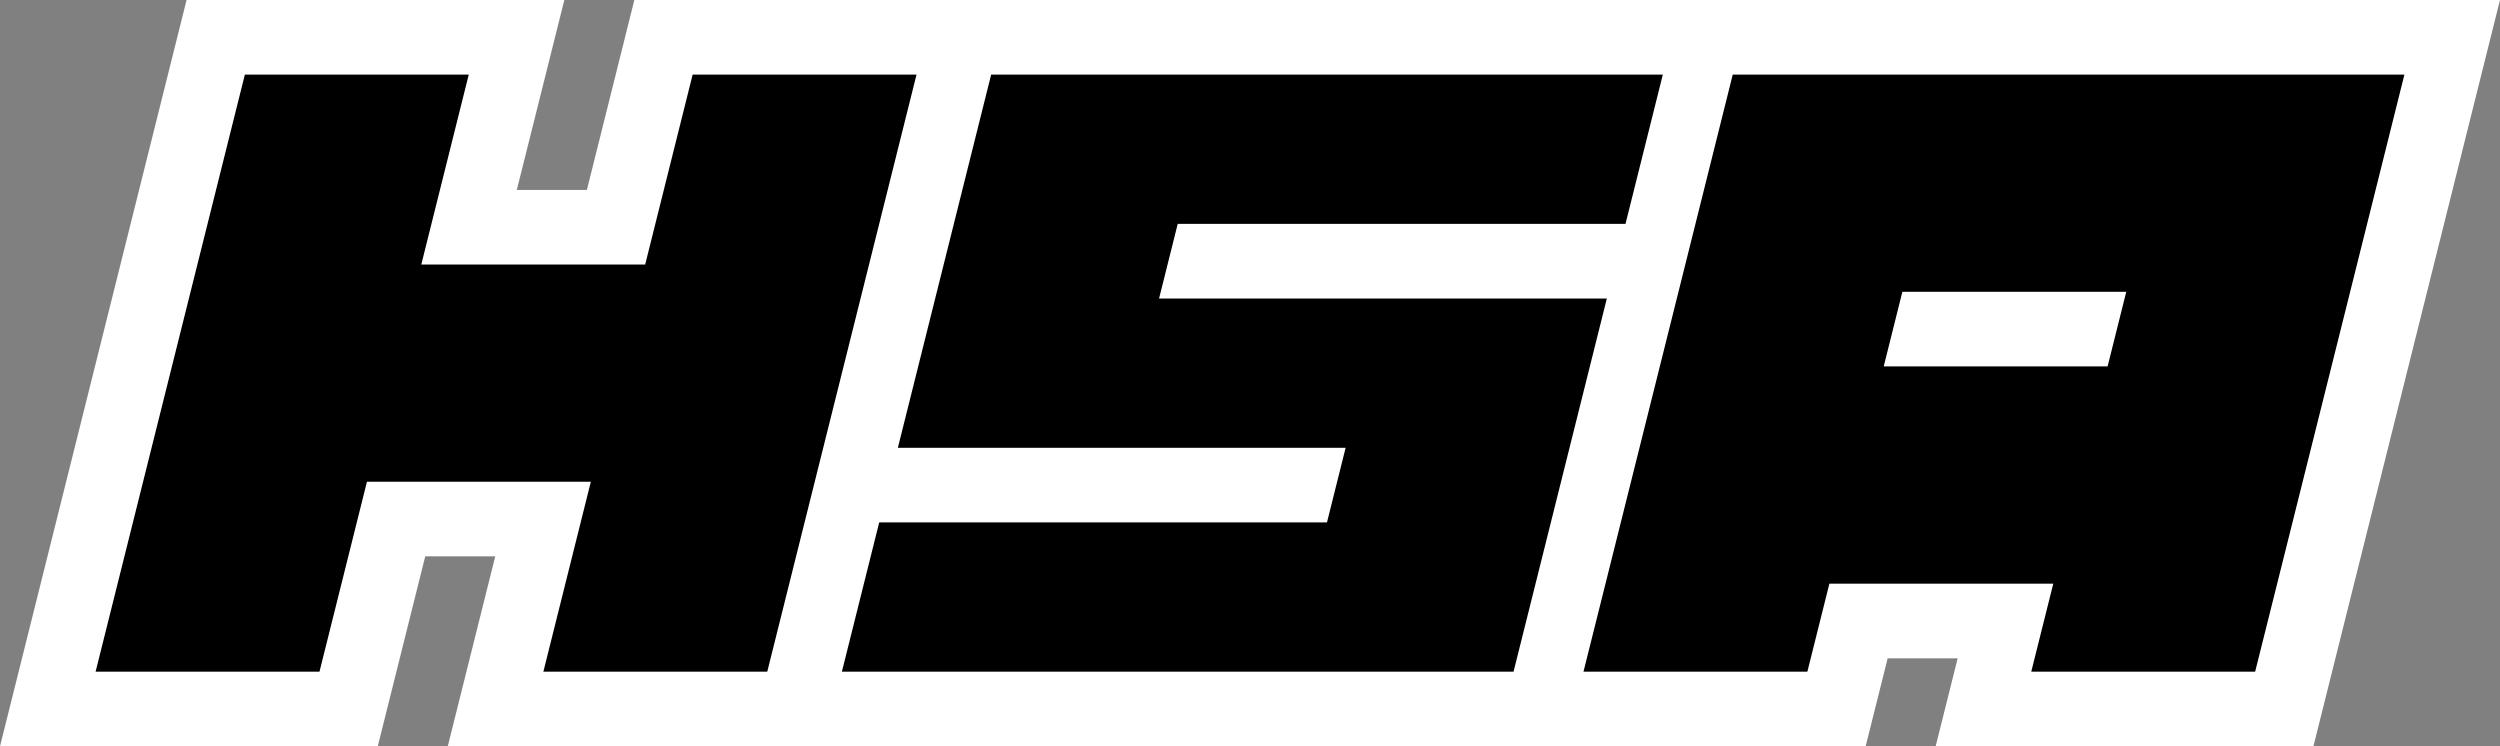
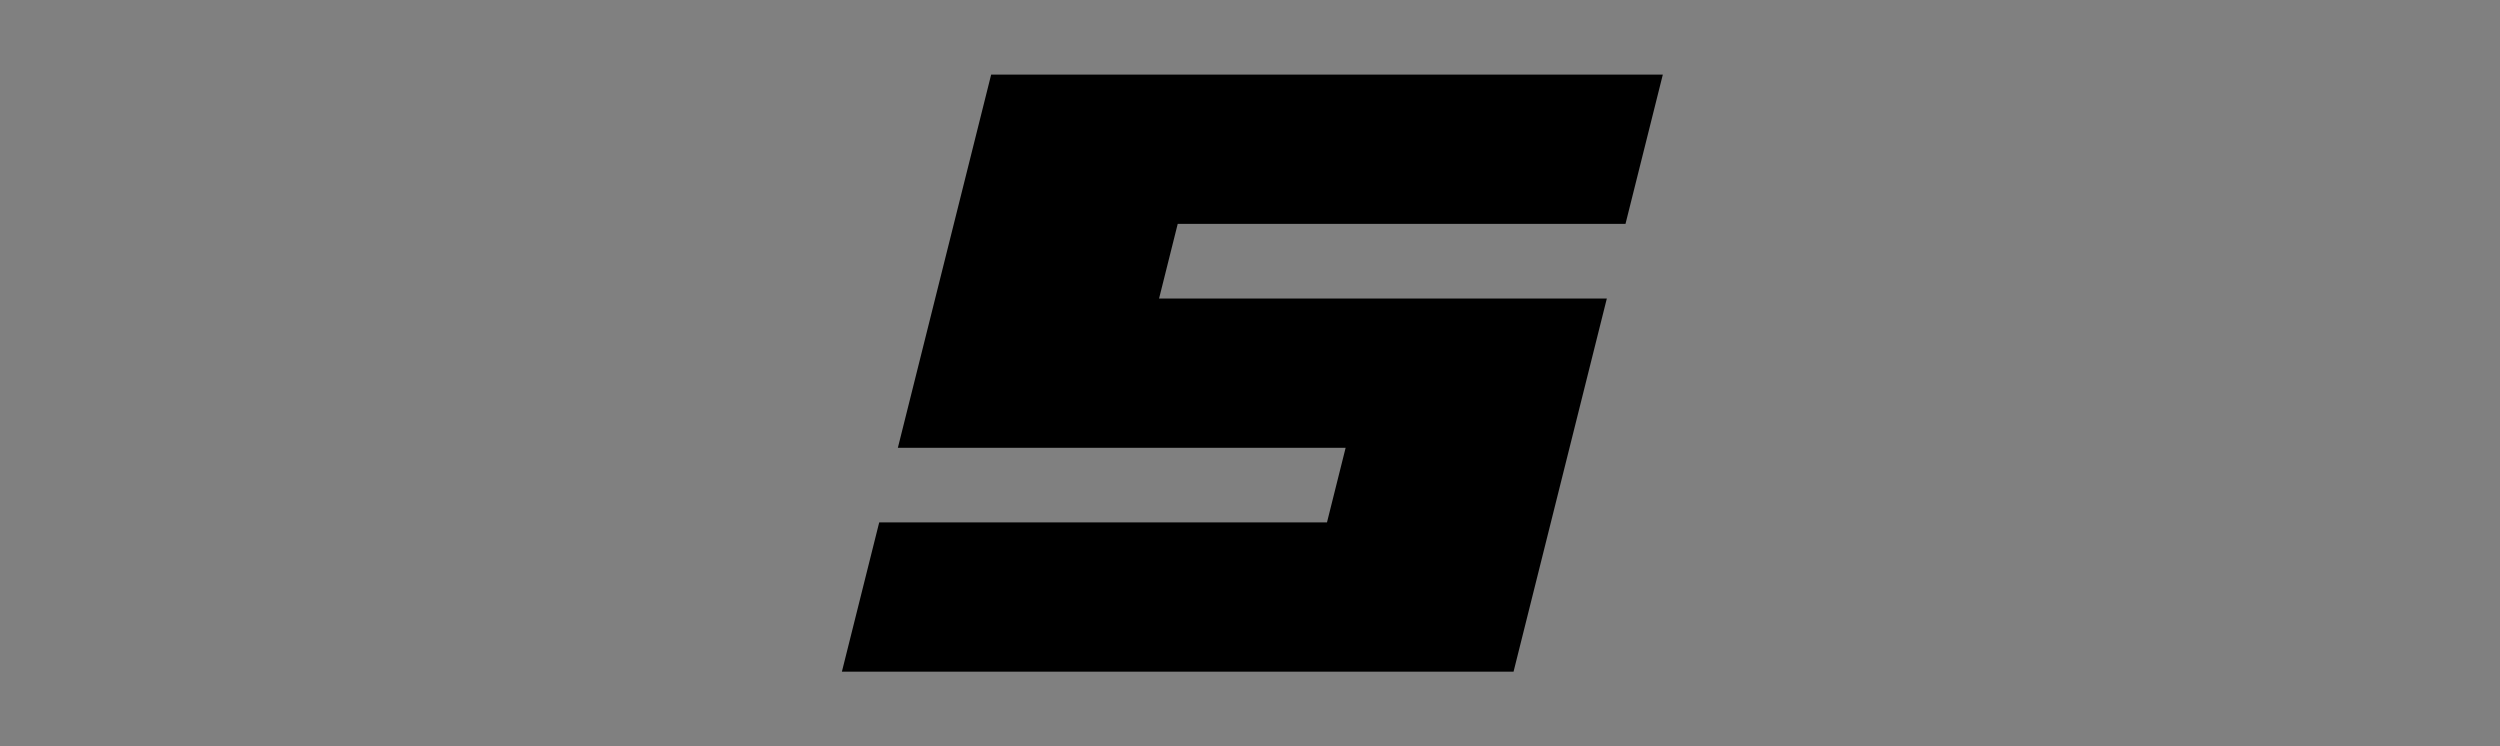
<svg xmlns="http://www.w3.org/2000/svg" viewBox="0 0 334.99 100" data-name="Layer 2" id="Layer_2">
  <rect x="0" y="0" width="334.99" height="100" fill="#808080" stroke="none" />
  <defs>
    <style>
      .cls-1 {
        fill: #fff;
      }
    </style>
  </defs>
  <g data-name="Layer 1" id="Layer_1-2">
-     <polygon points="235.62 0 224.37 0 135.62 0 125 0 85 0 78.64 25.45 69.25 25.45 75.62 0 25 0 0 100 50.62 100 56.98 74.55 66.36 74.55 60 100 100 100 110.62 100 199.37 100 210.62 100 249.99 100 252.94 88.21 262.32 88.21 259.37 100 309.99 100 322.11 51.53 334.99 0 235.62 0" class="cls-1" />
    <g>
-       <polygon points="92.81 10 86.45 35.45 56.45 35.45 62.81 10 32.81 10 12.81 90 42.81 90 49.17 64.55 79.17 64.55 72.81 90 102.81 90 122.81 10 92.81 10" />
      <polygon points="155.31 40 157.81 30 217.81 30 222.81 10 132.81 10 120.31 60 180.31 60 177.81 70 117.81 70 112.81 90 202.81 90 215.31 40 155.31 40" />
-       <path d="M232.18,10l-7.27,29.1-2.5,10-7.28,29.11-2.95,11.79h30l2.95-11.79h30l-2.95,11.79h30l2.95-11.79,7.28-29.11,2.5-10,7.27-29.1h-90Zm50.23,39.1h-30l2.5-10h30l-2.5,10Z" />
    </g>
  </g>
</svg>